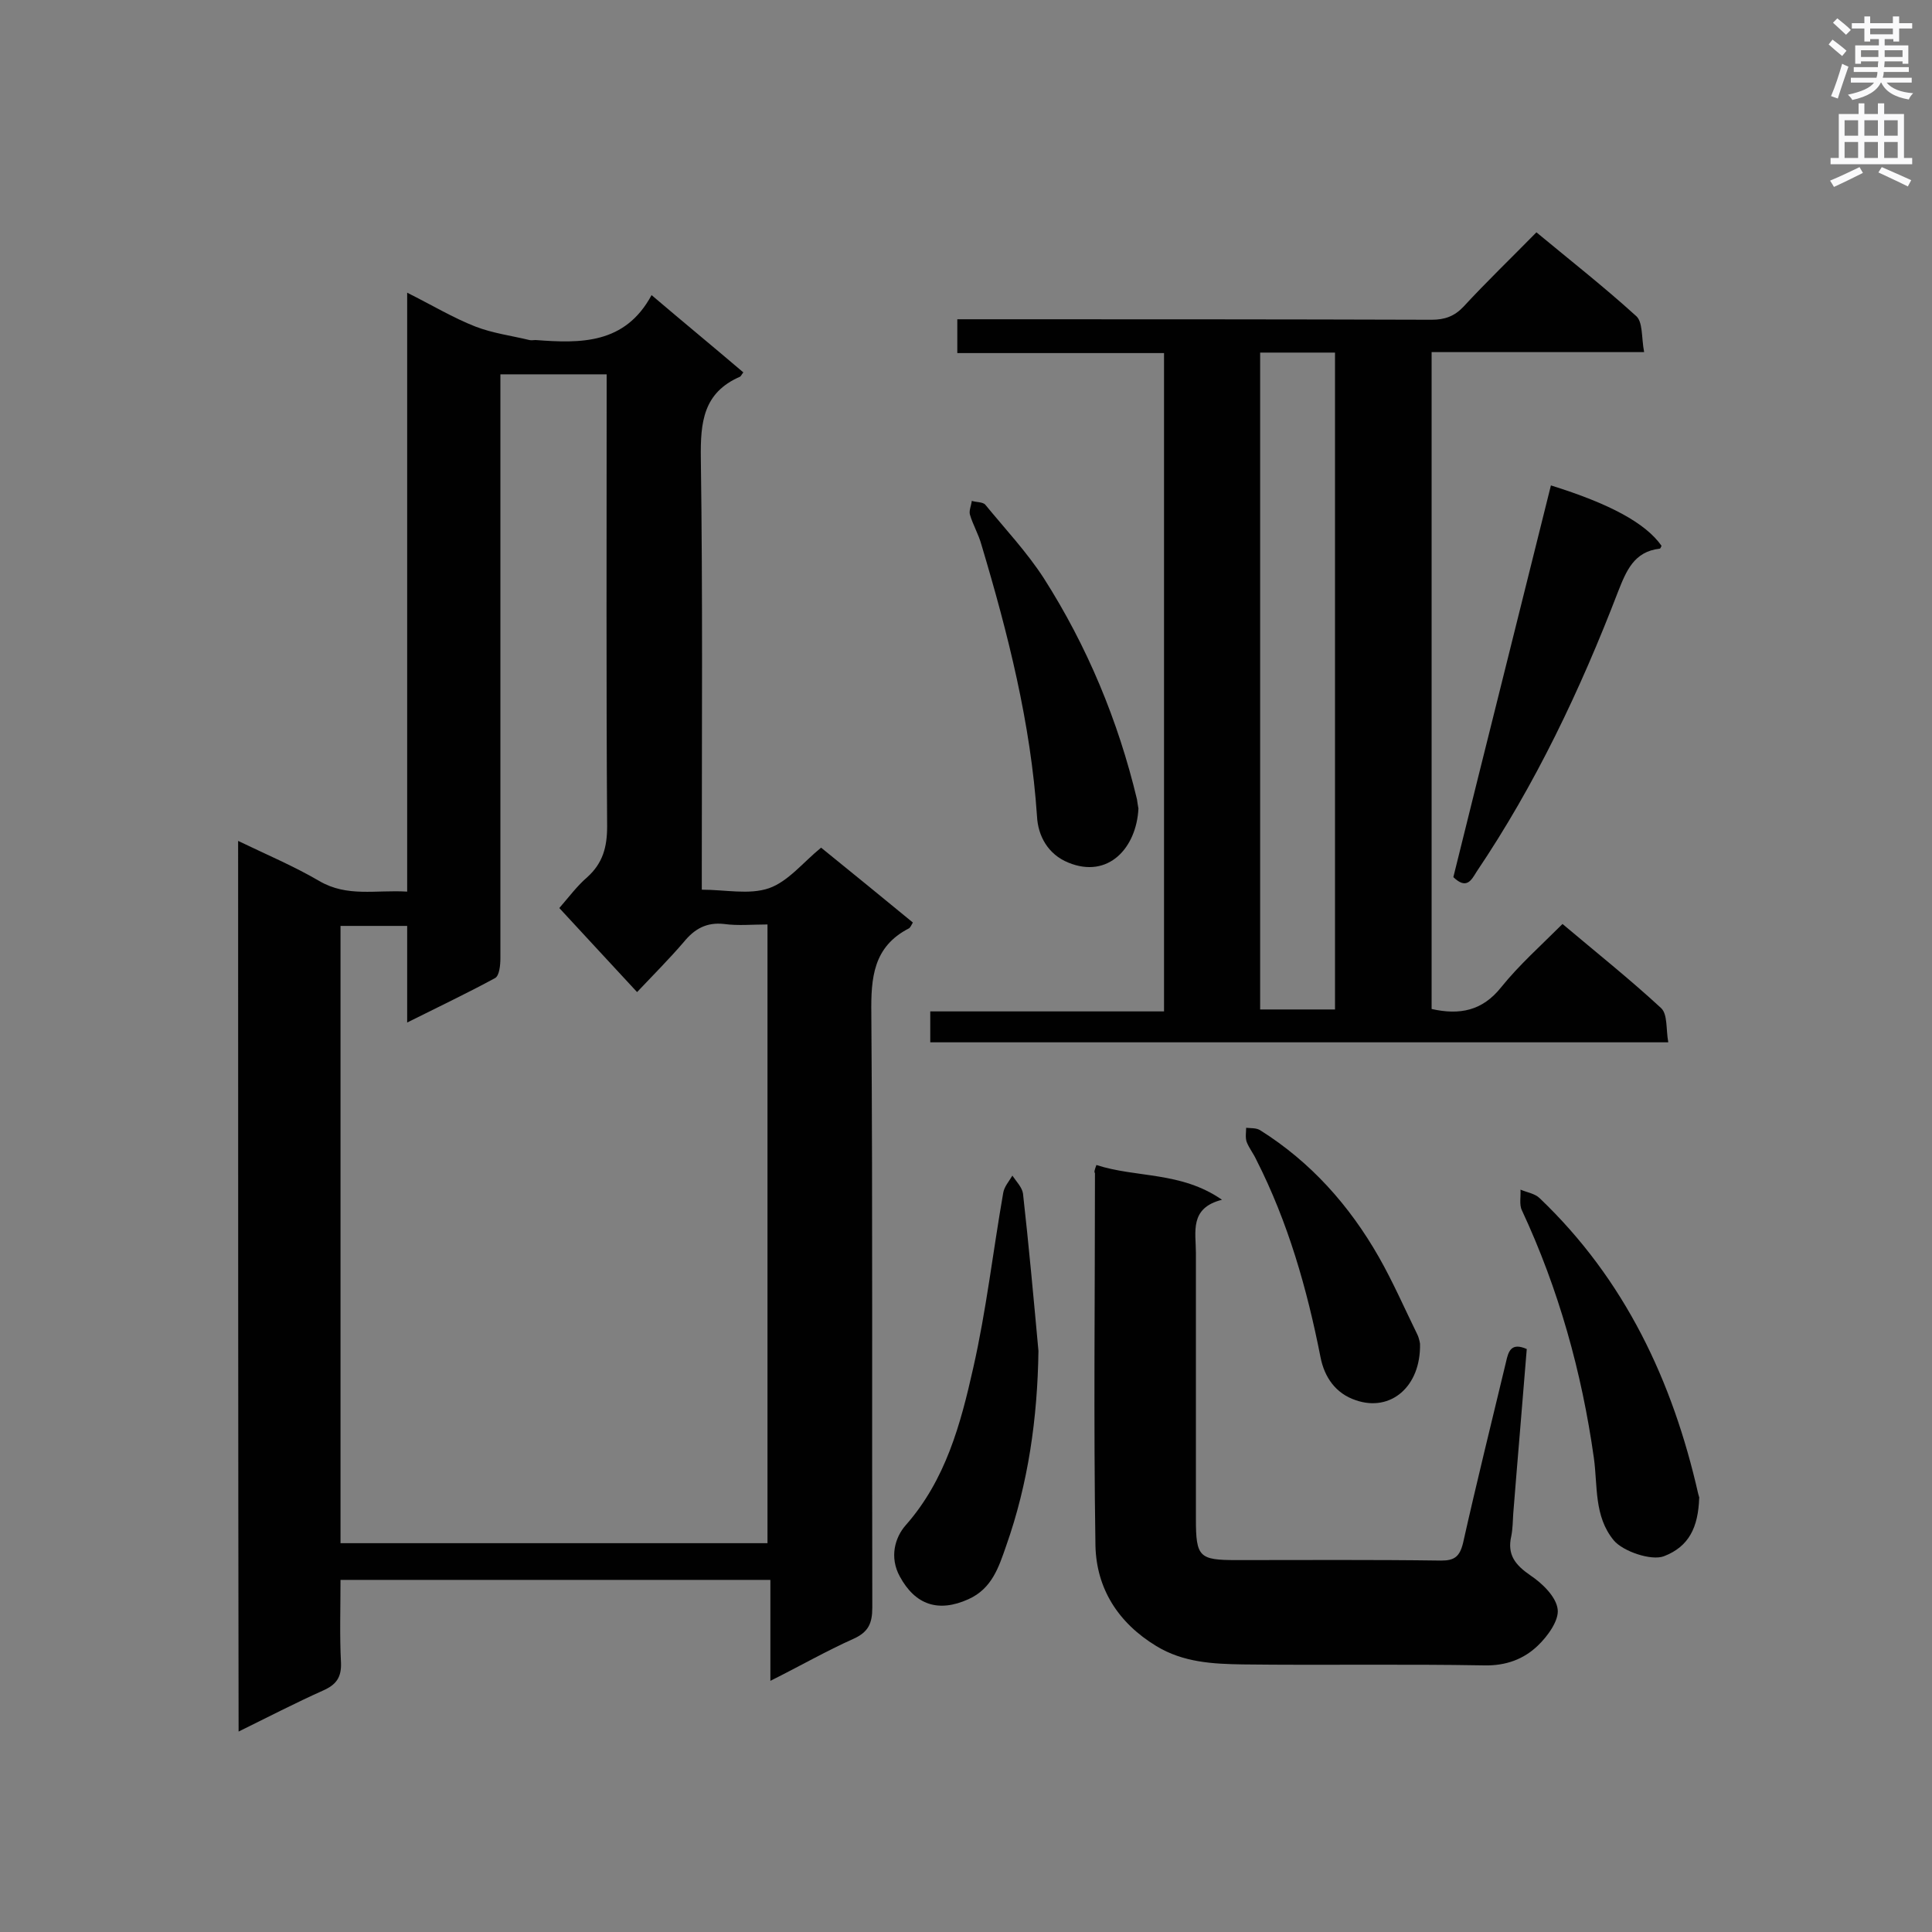
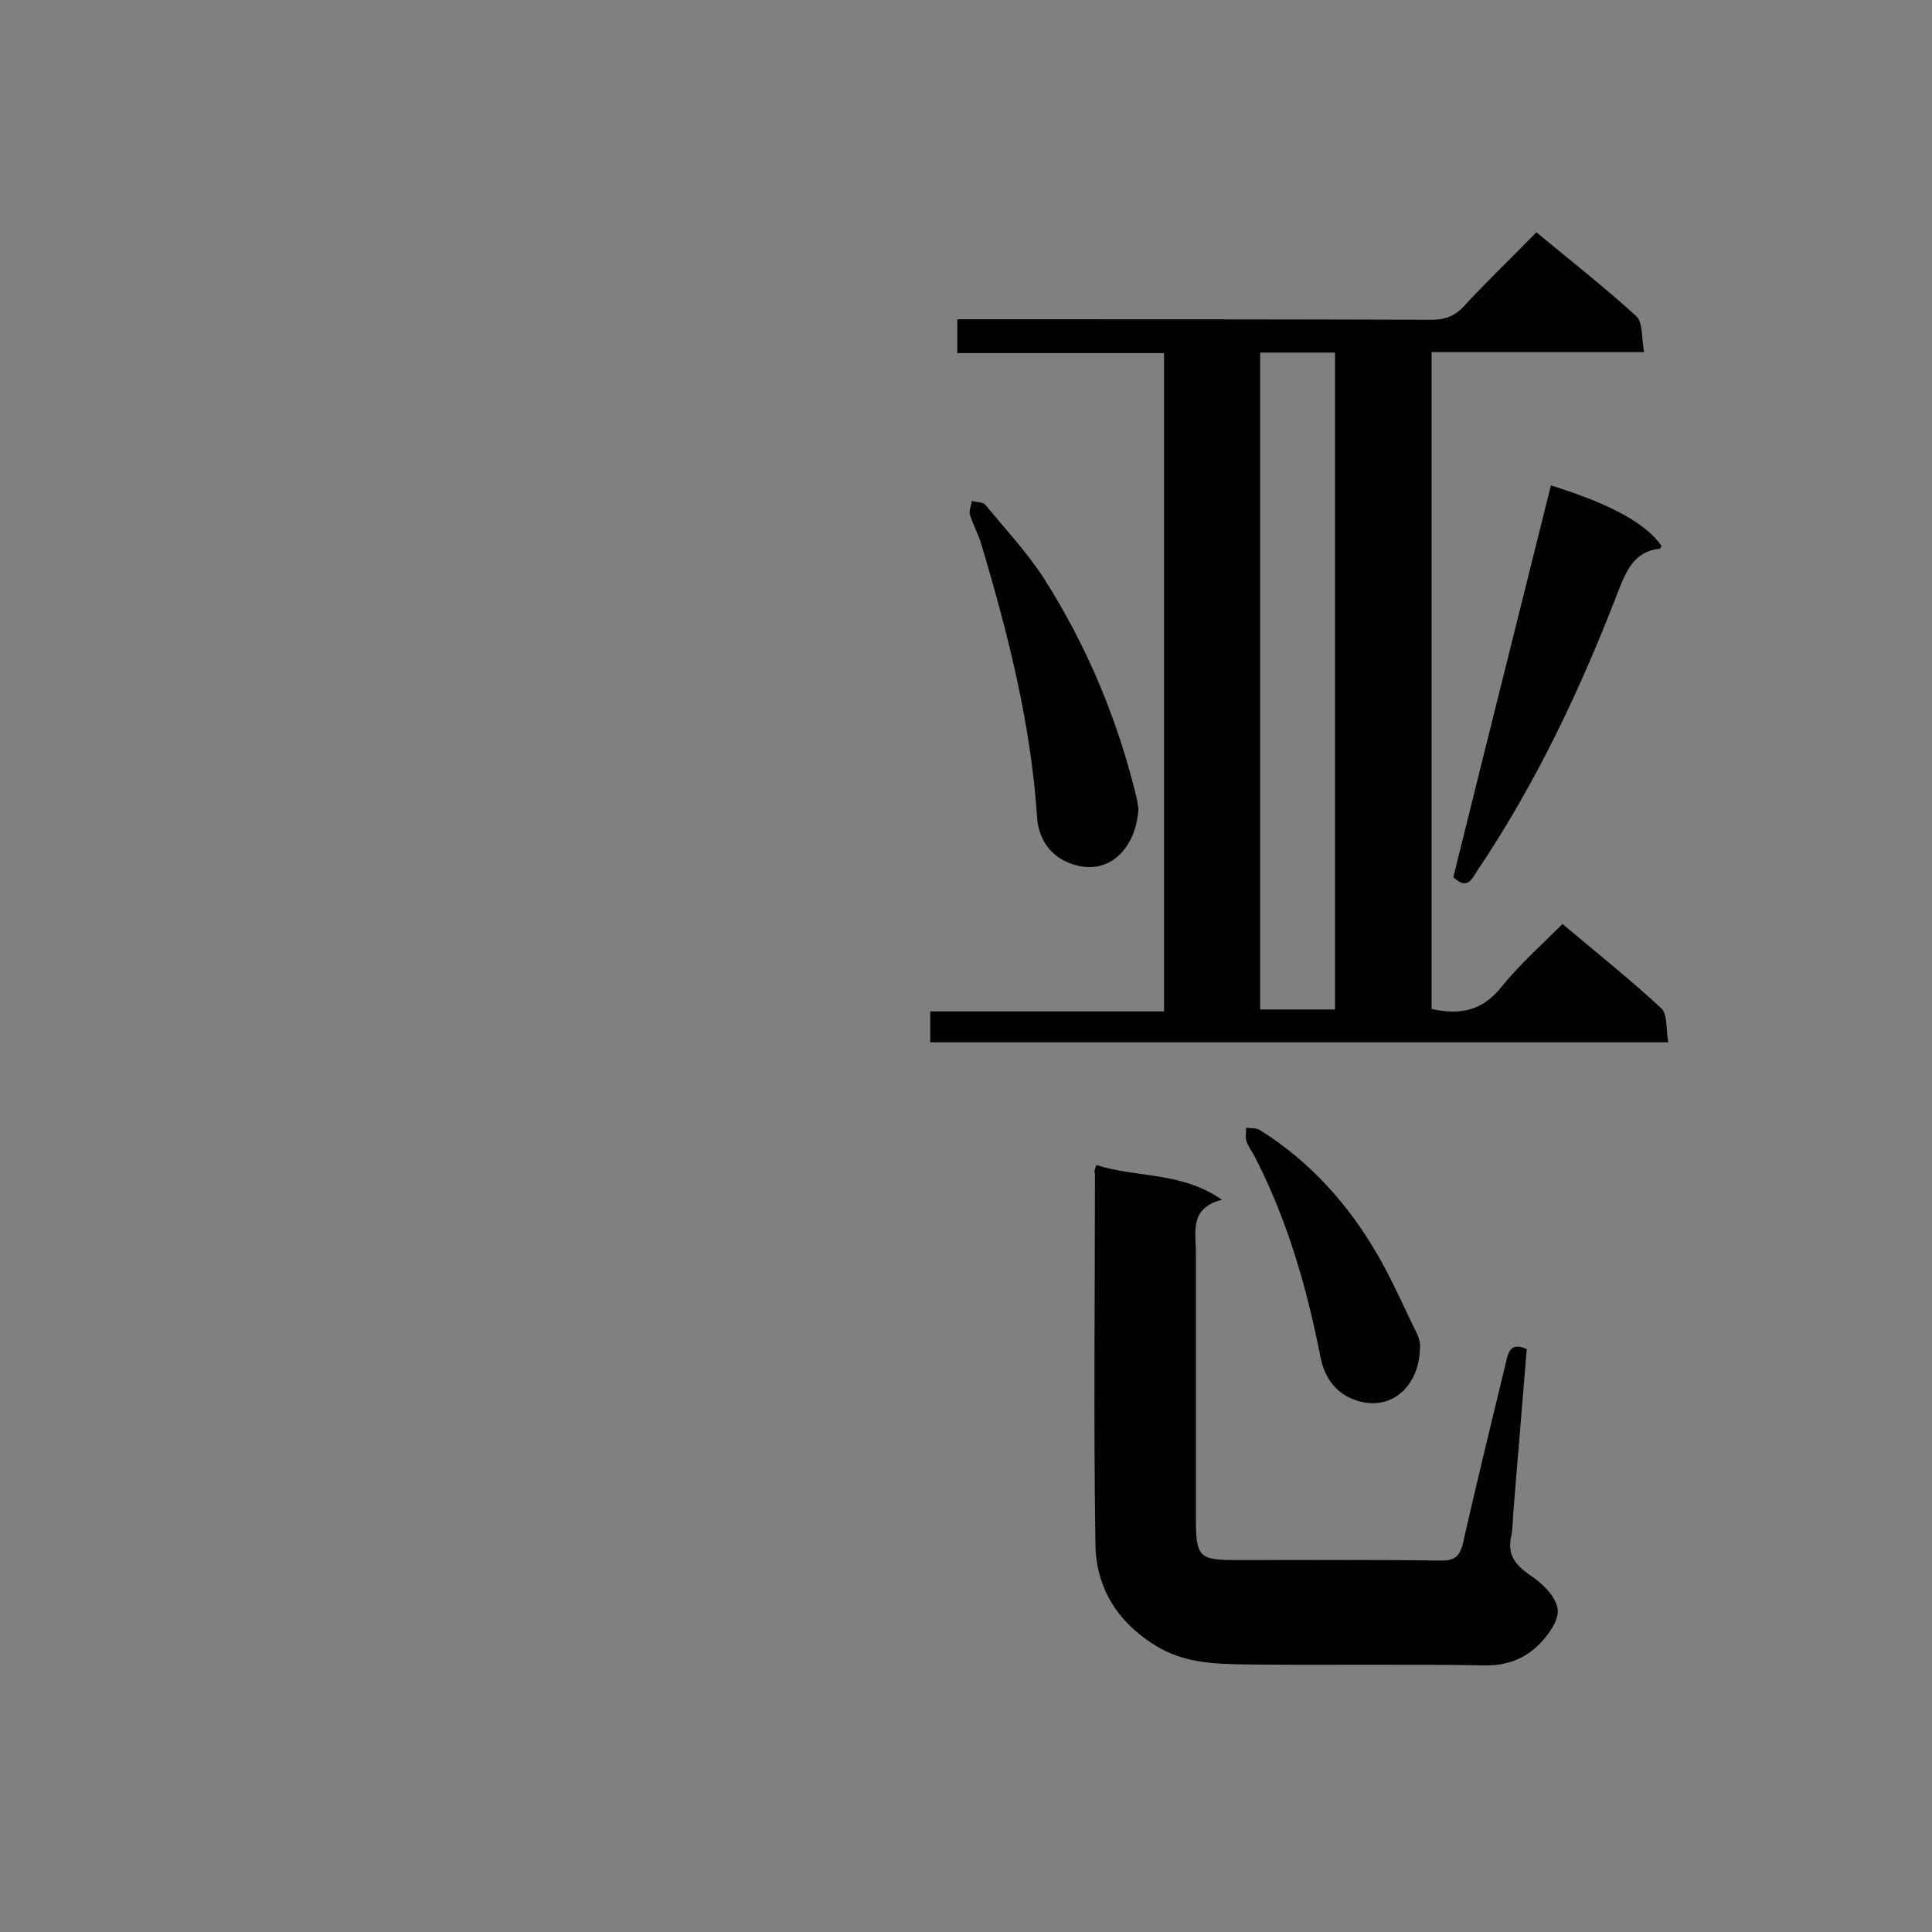
<svg xmlns="http://www.w3.org/2000/svg" enable-background="new 0 0 400 400" viewBox="0 0 400 400">
  <rect x="0" y="0" width="400" height="400" fill="#808080" stroke="none" />
  <g fill="#010101">
-     <path d="m49.3 174.1c5.8 2.8 11.5 5.2 16.8 8.3 5.8 3.4 11.7 1.8 18.2 2.2 0-41.3 0-82.2 0-124 5.2 2.6 9.5 5.2 14.1 7 3.6 1.4 7.5 1.9 11.2 2.8.4.1.8 0 1.3 0 9.3.7 18.5.9 24-9.3 6.7 5.7 12.9 10.8 19 16-.4.5-.5.8-.7.9-7.6 3.3-8.2 9.4-8.1 16.9.4 28 .2 55.9.2 83.9v5.4c4.9 0 9.8 1.1 13.9-.3 4-1.4 7.1-5.4 10.8-8.4 6.4 5.2 12.7 10.3 19 15.5-.3.5-.5 1-.8 1.2-7.4 3.8-7.9 10.2-7.8 17.7.3 41 .1 81.9.2 122.9 0 3.3-.8 5.1-3.9 6.5-5.6 2.5-11 5.6-17.2 8.7 0-7.2 0-13.9 0-20.9-29.8 0-59.1 0-89 0 0 5.7-.2 11.5.1 17.2.1 3-1 4.5-3.7 5.7-5.8 2.6-11.4 5.5-17.5 8.5-.1-61.5-.1-122.7-.1-184.4zm21.2 145.4h88.4c0-42.7 0-85.2 0-128.1-3.2 0-6.1.3-9-.1-3.6-.4-6.1 1-8.3 3.7-3 3.5-6.3 6.8-9.7 10.4-5.5-5.9-10.7-11.6-16.1-17.4 2-2.3 3.7-4.6 5.8-6.4 3.2-2.9 4.1-6.2 4.1-10.5-.2-29.5-.1-59-.1-88.5 0-1.6 0-3.3 0-5.1-7.6 0-14.5 0-22 0v4.8 30.1 86c0 1.4-.2 3.6-1.1 4.1-5.7 3.1-11.6 5.9-18.2 9.2 0-7.4 0-13.7 0-20-4.9 0-9.3 0-13.8 0z" />
    <path d="m340.4 72.9c-15.3 0-29.5 0-44 0v136c5.8 1.3 10.5.4 14.4-4.5 3.7-4.6 8.2-8.6 12.7-13.1 7 5.9 13.9 11.4 20.4 17.4 1.4 1.3 1 4.4 1.5 7.1-51.2 0-101.8 0-152.8 0 0-1.9 0-4 0-6.4h48.4c0-45.5 0-90.7 0-136.3-14.1 0-28.3 0-42.8 0 0-2.5 0-4.5 0-7h5c31.1 0 62.1 0 93.2.1 2.7 0 4.7-.7 6.6-2.7 4.8-5.2 9.9-10.1 15.1-15.4 7 5.8 14 11.3 20.5 17.2 1.6 1.2 1.2 4.5 1.8 7.6zm-79.5.1v136h15.5c0-45.4 0-90.6 0-136-5.2 0-10.1 0-15.5 0z" />
    <path d="m227 241.2c8.3 2.7 17.5 1.3 26 7.2-6.8 1.7-5.4 6.7-5.4 11v55.1c0 7.9.7 8.5 8.4 8.5 14.1 0 28.2-.1 42.4.1 2.7 0 3.8-.8 4.5-3.6 2.8-12.5 5.9-25 8.9-37.5.5-2.3 1.1-4.1 4.3-2.7-.9 11.3-1.9 22.7-2.8 34.1-.1 1.5-.1 3.1-.4 4.6-.9 3.9.8 6 4 8.2 2.4 1.6 5.3 4.4 5.6 7 .3 2.3-2.1 5.6-4.1 7.5-2.9 2.8-6.6 4.2-11.1 4.1-16.7-.3-33.3 0-50-.2-6.2-.1-12.3-.4-17.9-3.8-7.9-4.8-12.4-11.9-12.6-20.8-.4-25.7-.1-51.4-.1-77.1-.2-.3-.1-.6.3-1.7z" />
-     <path d="m215 279.7c-.2 13.9-2.1 27.4-6.7 40.4-1.5 4.3-2.9 8.8-7.8 11-6.2 2.8-11 1.2-14.2-4.7-2.2-4-1-8.1 1.2-10.6 8.3-9.4 11.4-21 14-32.6 2.7-11.9 4.1-24.2 6.2-36.2.2-1.3 1.2-2.4 1.9-3.6.8 1.2 2 2.4 2.2 3.7 1.2 10.7 2.2 21.7 3.2 32.6z" />
    <path d="m300.9 181.6c6.7-27.1 13.5-54.1 20.2-81.1 12.2 3.8 19.6 7.8 22.9 12.5-.1.2-.2.6-.4.6-5.3.6-6.9 4.6-8.6 8.9-7.8 20.3-17.1 39.9-29.3 58-1.1 1.8-2.1 3.7-4.8 1.1z" />
-     <path d="m351.8 310.1c-.2 6.1-2.1 10.1-7.3 12.1-2.6 1-8.5-1-10.4-3.3-4.1-5-3.3-11.2-4.1-17-2.5-17.8-7.3-35-14.9-51.3-.6-1.2-.2-2.9-.3-4.3 1.4.6 3 .8 4 1.8 17.6 16.8 27.5 37.8 32.8 61.2.2.6.3 1.1.2.8z" />
+     <path d="m351.8 310.1z" />
    <path d="m235.7 167.4c-.4 8.1-6.2 14.6-14.5 11.2-4.2-1.7-6.3-5.5-6.5-9.6-1.3-19.3-6-37.8-11.5-56.2-.6-2.2-1.8-4.2-2.4-6.3-.2-.8.3-1.9.4-2.8.9.3 2.3.2 2.8.8 4.1 5 8.6 9.8 12.1 15.2 9 14.1 15.4 29.5 19.3 45.8.1.7.2 1.4.3 1.9z" />
    <path d="m294 278.2c.2 8.9-6.1 14.2-13.3 11.7-4.2-1.4-6.5-4.8-7.3-8.9-2.8-14.2-6.7-27.9-13.3-40.9-.6-1.3-1.5-2.4-2-3.7-.3-.9-.1-2-.1-2.9 1 .1 2.1 0 2.9.5 10.5 6.6 18.5 15.6 24.6 26.3 2.9 5.1 5.3 10.6 7.9 15.9.5 1 .6 2.1.6 2z" />
  </g>
-   <path d="m378.6 9.2.8-1c.9.7 1.9 1.4 2.9 2.3l-.9 1.1c-1.1-.9-2-1.7-2.8-2.4zm.5 10.7c.9-2.1 1.6-4.3 2.3-6.7.4.2.8.4 1.3.6-.7 2.1-1.5 4.3-2.2 6.6zm.4-15.2.9-.9c1 .8 2 1.6 2.8 2.4l-1 1c-1-.9-1.9-1.8-2.7-2.5zm12.5-1.3h1.2v1.4h2.7v1.1h-2.7v2.7h-1.2v-.5h-1.8v1.3h4.9v3.8h-1.2v-.5h-3.7c0 .4-.1.9-.1 1.2h5.1v1h-5.2c0 .5-.1.9-.2 1.2h6v1h-5.2c1.1 1.3 2.9 2 5.5 2.2-.4.4-.7.8-.9 1.3-2.9-.5-4.8-1.6-5.7-3.5h-.1c-.8 1.7-2.7 2.9-5.9 3.6-.2-.4-.6-.8-.9-1.1 2.8-.6 4.6-1.4 5.4-2.5h-4.8v-1h5.3c.1-.3.2-.7.2-1.2h-4.9v-1h5c0-.4 0-.8.1-1.2h-3.6v.5h-1.2v-3.8h4.9v-1.3h-1.8v.5h-1.2v-2.7h-2.6v-1.1h2.6v-1.4h1.2v1.4h4.7v-1.4zm-6.7 8.4h3.6c0-.4 0-.9 0-1.4h-3.6zm1.9-4.7h4.7v-1.2h-4.7zm6.7 3.3h-3.7v1.4h3.7z" fill="#fafafb" />
-   <path d="m384.7 21.4h1.3v2.2h2.8v-2.2h1.3v2.2h4.1v9.1h1.7v1.3h-16.9v-1.3h1.7v-9.1h4.1v-2.2zm.3 13.2.7 1.2c-1.8.9-3.8 1.9-6 2.9-.2-.4-.5-.8-.8-1.3 2.4-1 4.4-2 6.1-2.8zm-3.1-6.5h2.8v-3.2h-2.8zm0 4.6h2.8v-3.3h-2.8zm4.1-4.6h2.8v-3.2h-2.8zm0 4.6h2.8v-3.3h-2.8zm3.6 1.9c2.1.9 4.1 1.8 6.1 2.7l-.7 1.3c-2.2-1.1-4.2-2-6.1-2.9zm3.3-9.7h-2.8v3.2h2.8zm-2.8 7.8h2.8v-3.3h-2.8z" fill="#fafafb" />
</svg>